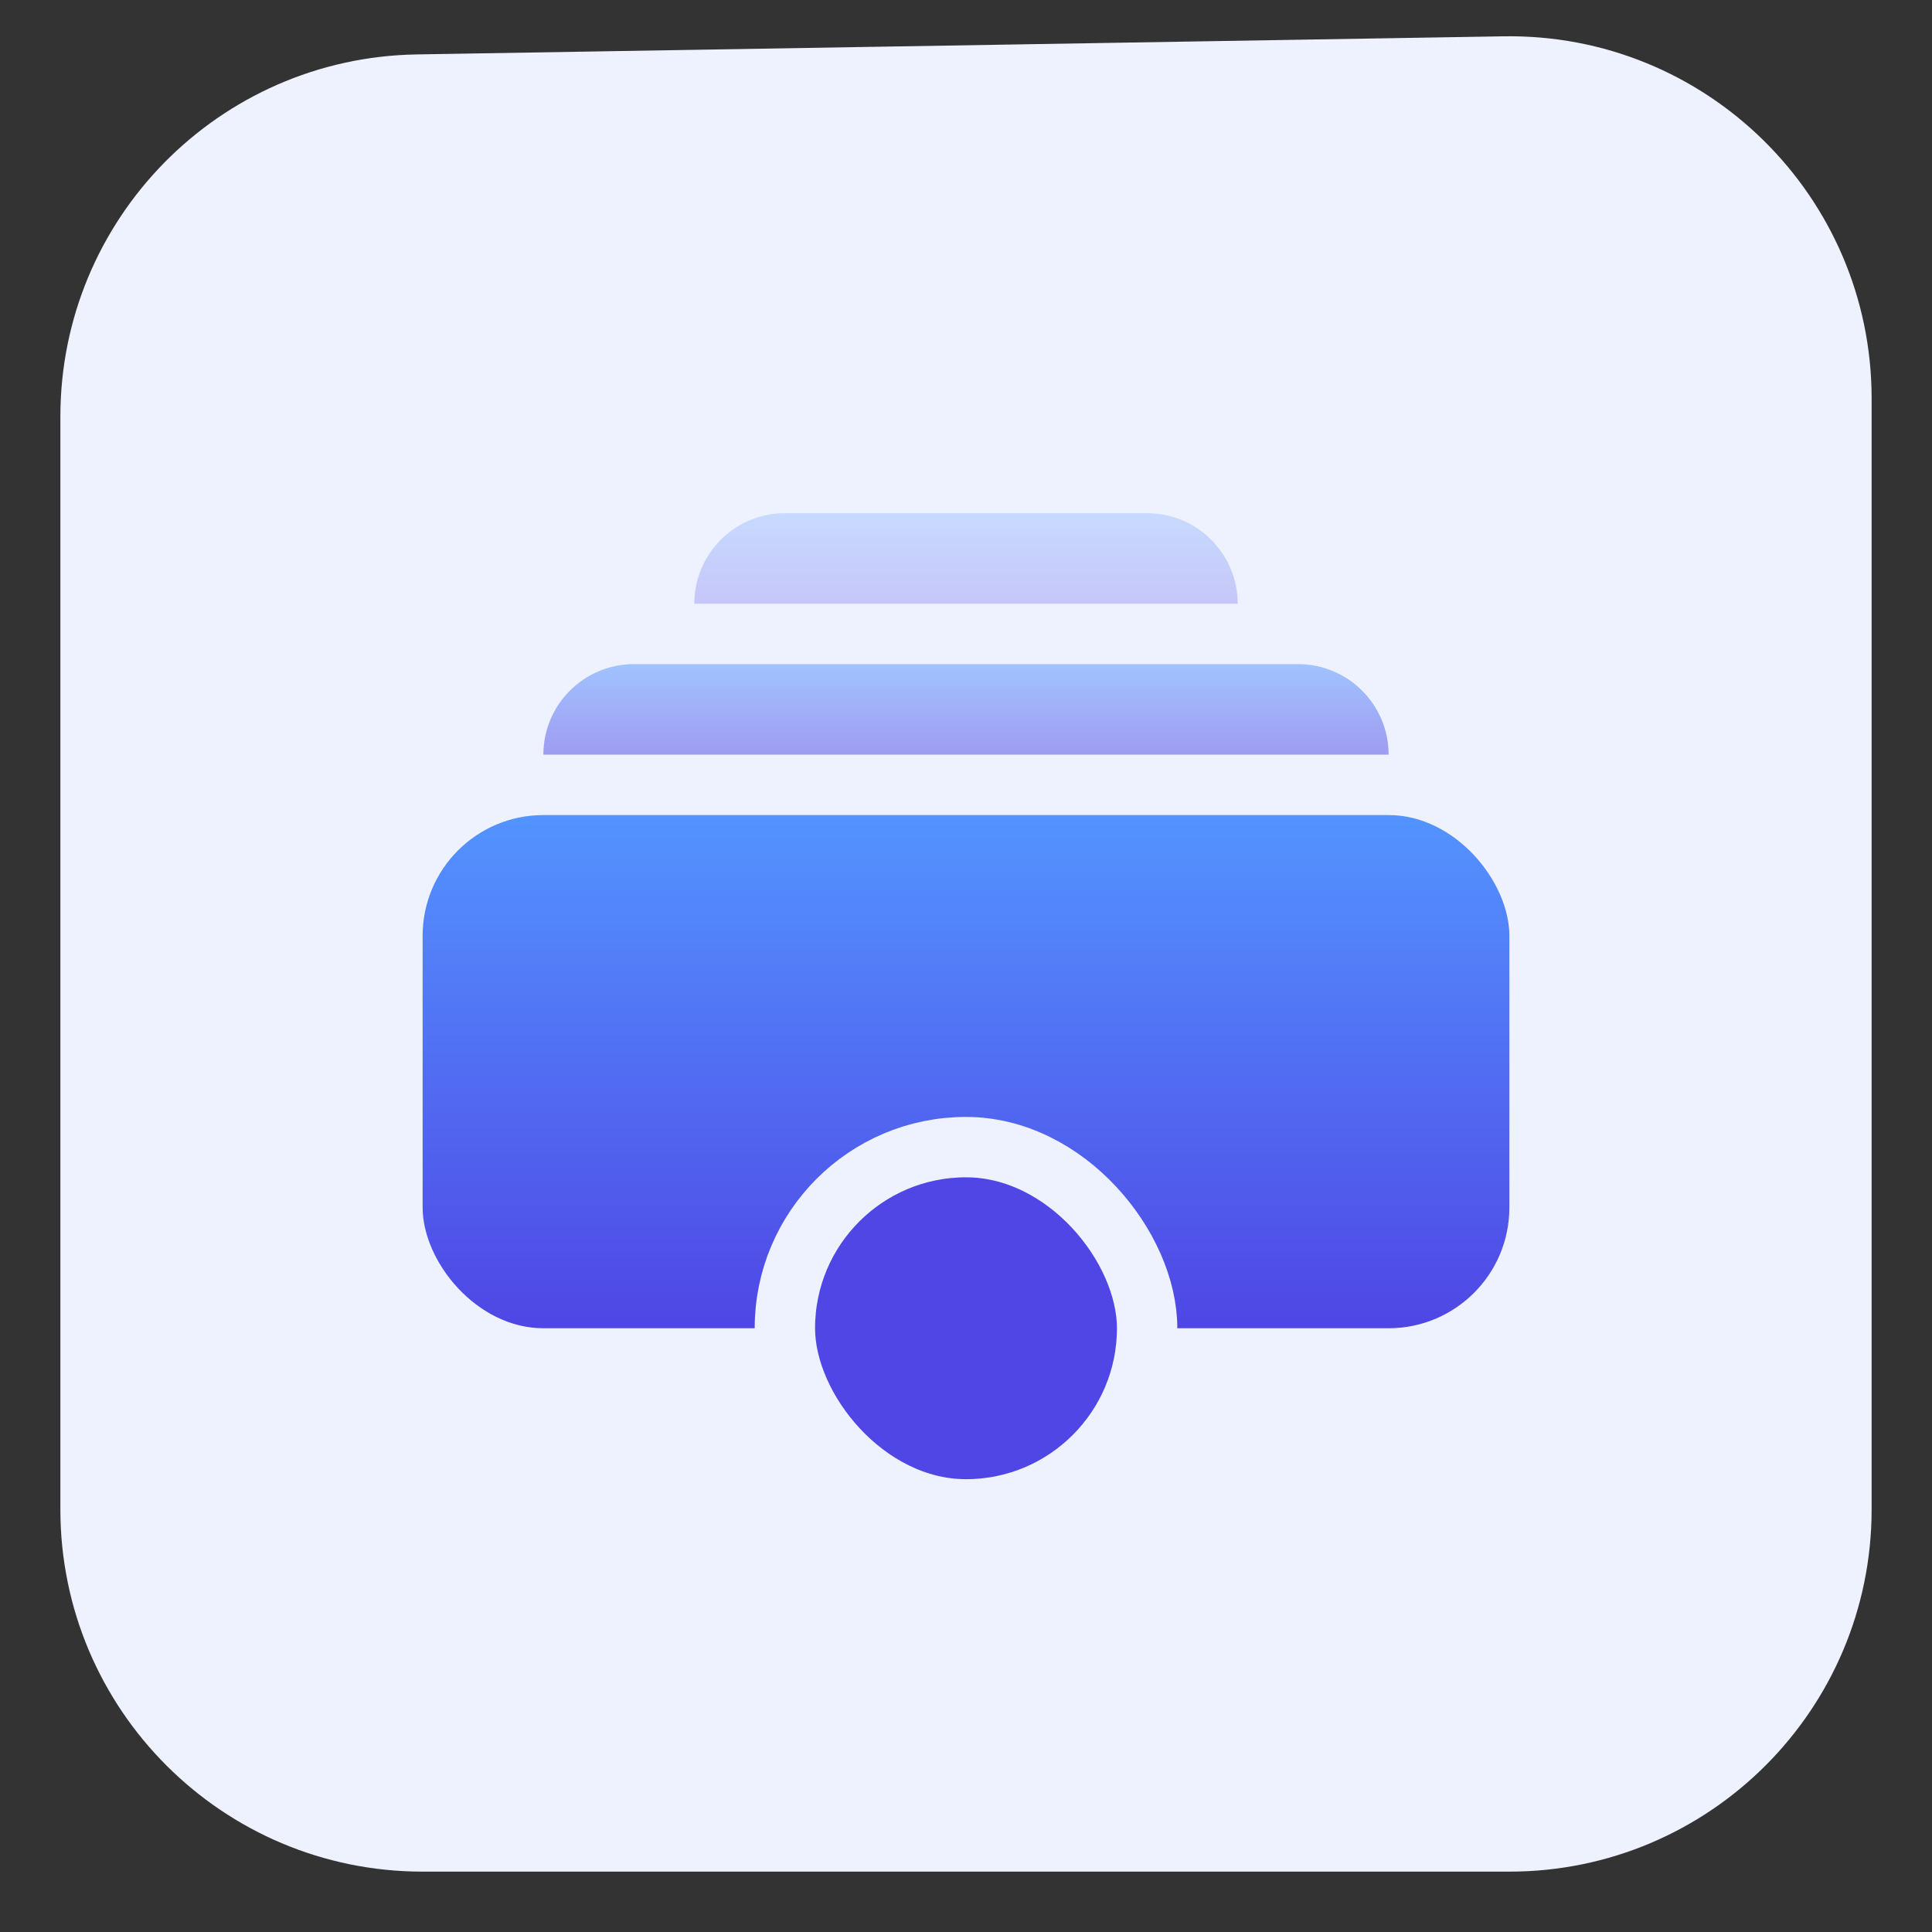
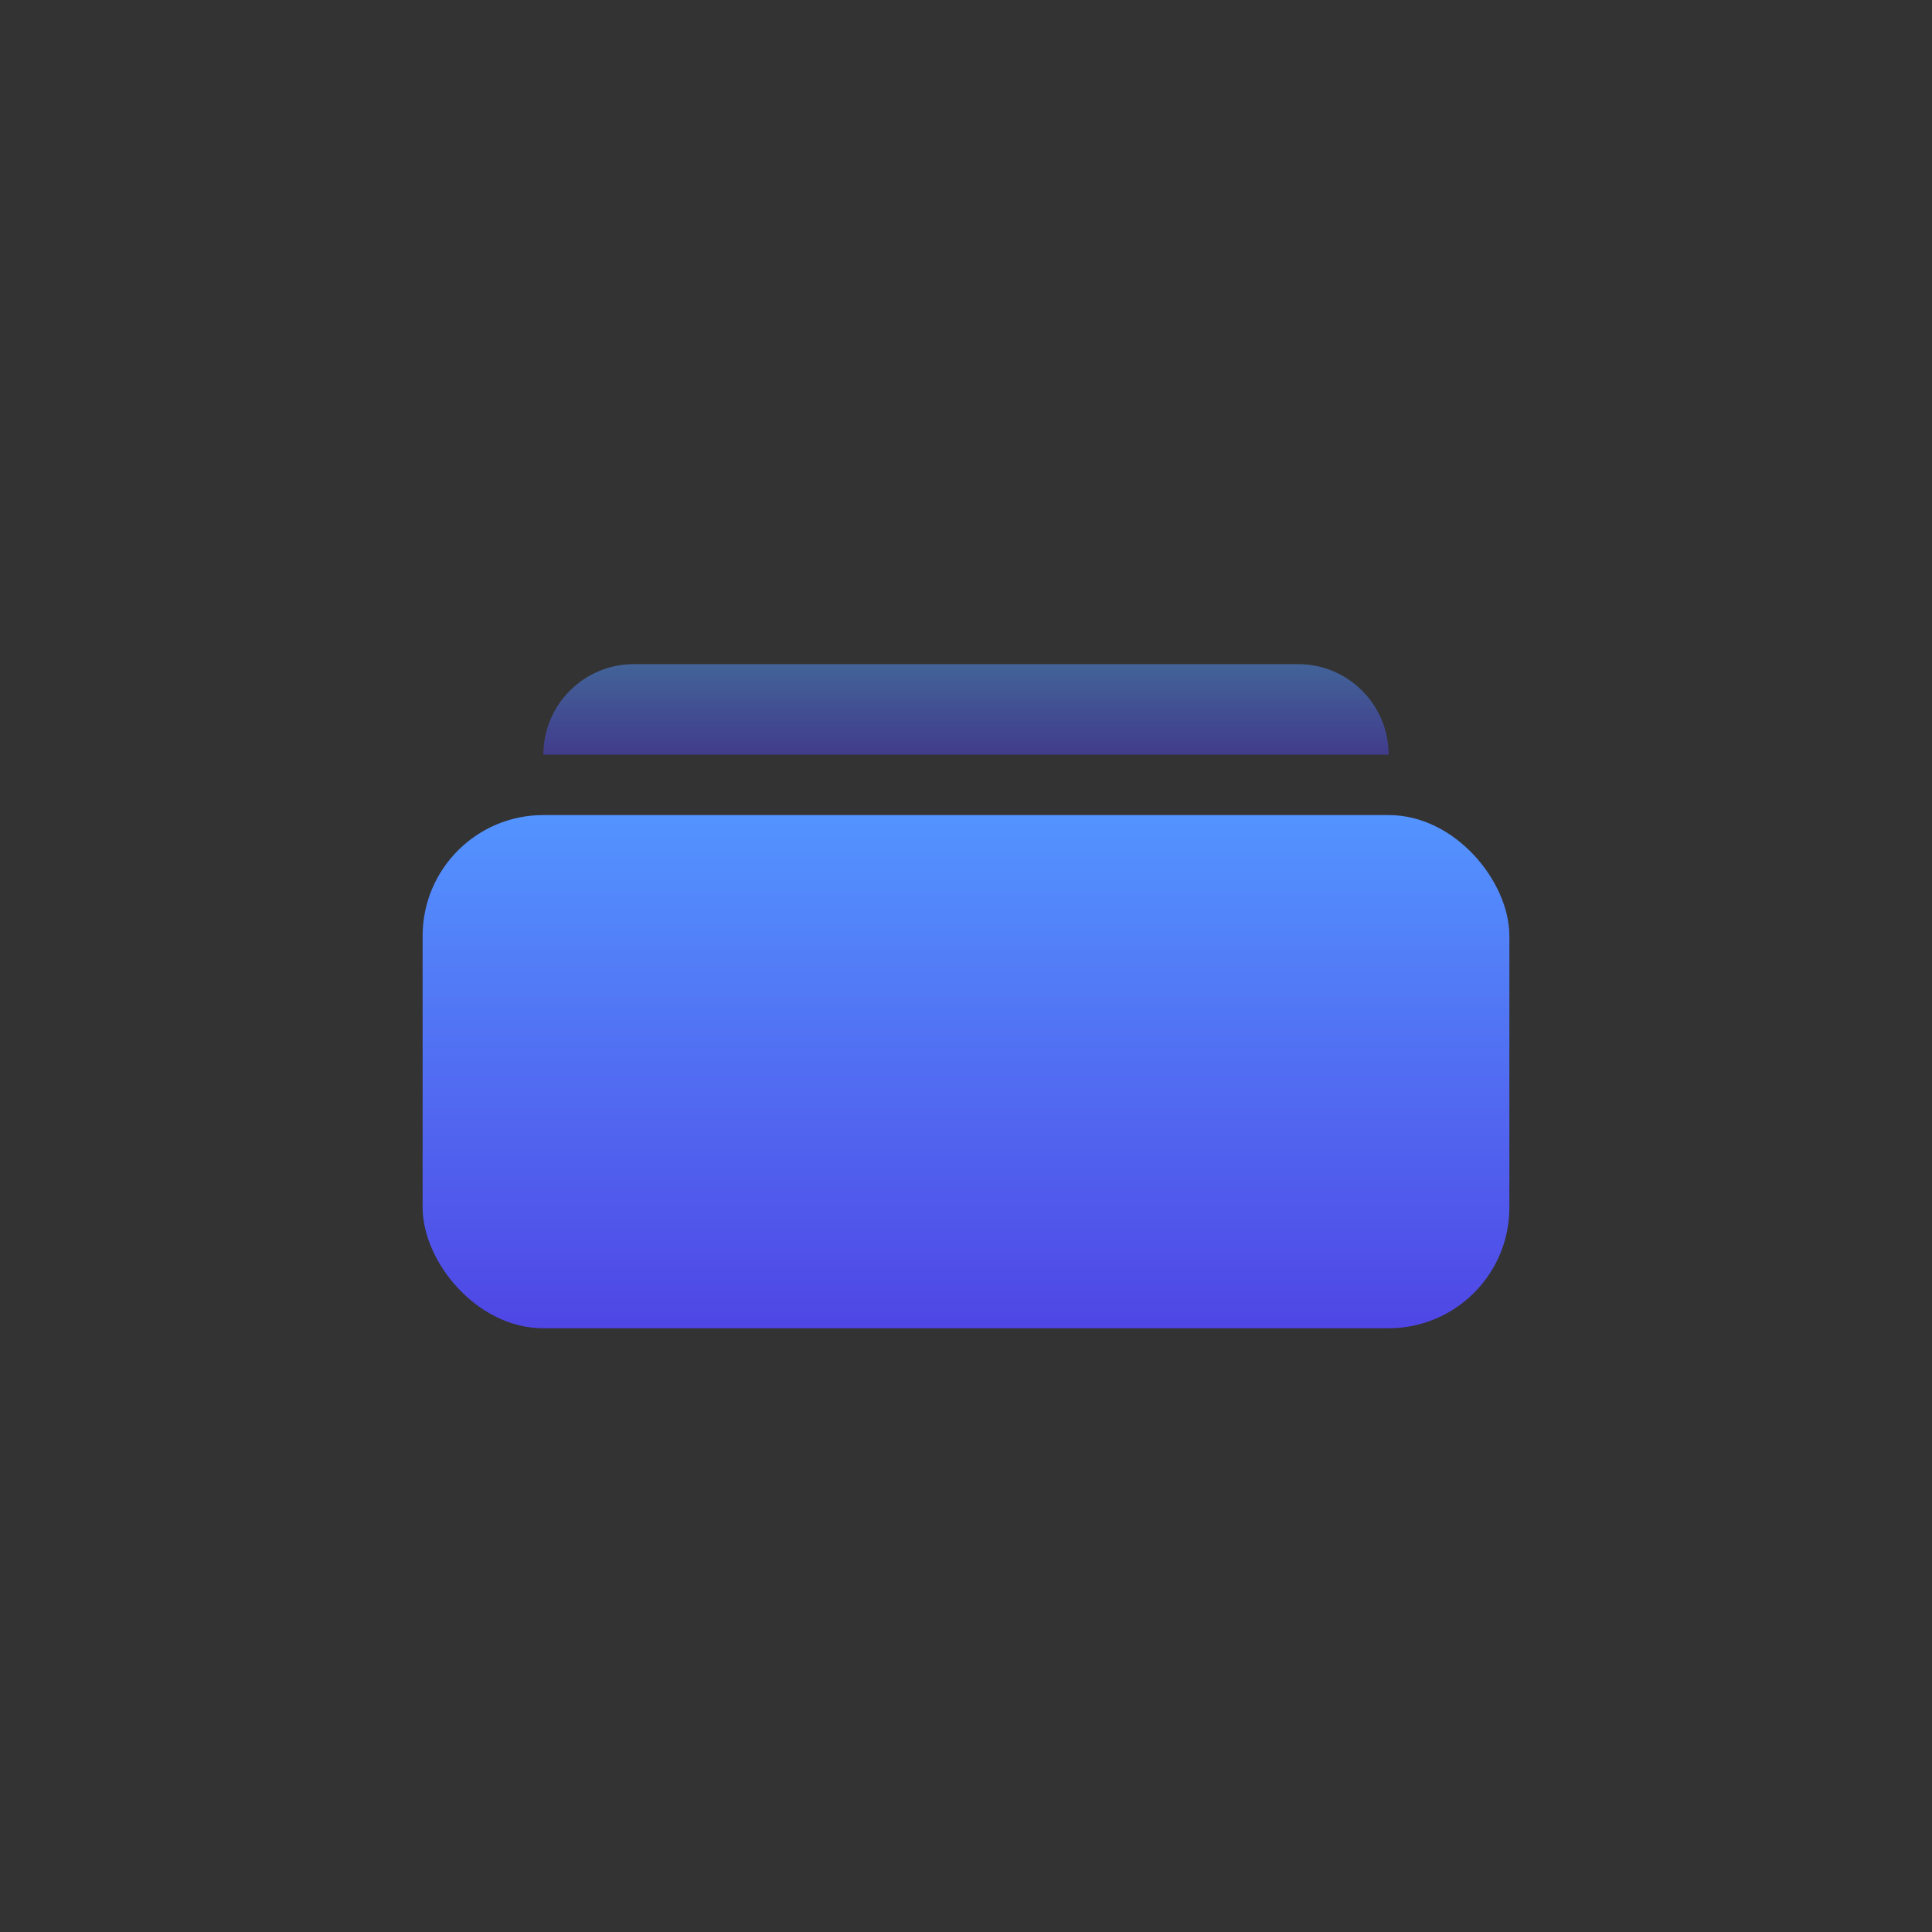
<svg xmlns="http://www.w3.org/2000/svg" width="64" height="64" viewBox="0 0 64 64" fill="none">
  <rect x="0" y="0" width="64" height="64" fill="#333333" stroke="none" />
-   <rect x="22.333" y="22.333" width="26.667" height="26.667" rx="12" fill="#FFB144" />
-   <path d="M2 13.802C2 7.252 7.251 1.912 13.8 1.803L49.8 1.203C56.505 1.092 62 6.496 62 13.202V50C62 56.627 56.627 62 50 62H14C7.373 62 2 56.627 2 50V13.802Z" fill="#EEF2FF" />
  <rect x="14" y="27" width="36" height="17" rx="4" fill="url(#paint0_linear)" />
-   <path opacity="0.5" d="M18 25C18 23.343 19.343 22 21 22H43C44.657 22 46 23.343 46 25H18Z" fill="url(#paint1_linear)" />
-   <path opacity="0.25" d="M23 20C23 18.343 24.343 17 26 17H38C39.657 17 41 18.343 41 20H23Z" fill="url(#paint2_linear)" />
-   <rect x="26" y="38" width="12" height="12" rx="6" fill="#4F46E5" stroke="#EEF2FF" stroke-width="2" />
+   <path opacity="0.5" d="M18 25C18 23.343 19.343 22 21 22H43C44.657 22 46 23.343 46 25H18" fill="url(#paint1_linear)" />
  <defs>
    <linearGradient id="paint0_linear" x1="32" y1="27" x2="32" y2="44" gradientUnits="userSpaceOnUse">
      <stop stop-color="#5394FF" />
      <stop offset="1" stop-color="#4F46E5" />
    </linearGradient>
    <linearGradient id="paint1_linear" x1="32" y1="22" x2="32" y2="25" gradientUnits="userSpaceOnUse">
      <stop stop-color="#5394FF" />
      <stop offset="1" stop-color="#4F46E5" />
    </linearGradient>
    <linearGradient id="paint2_linear" x1="32" y1="17" x2="32" y2="20" gradientUnits="userSpaceOnUse">
      <stop stop-color="#5394FF" />
      <stop offset="1" stop-color="#4F46E5" />
    </linearGradient>
  </defs>
</svg>